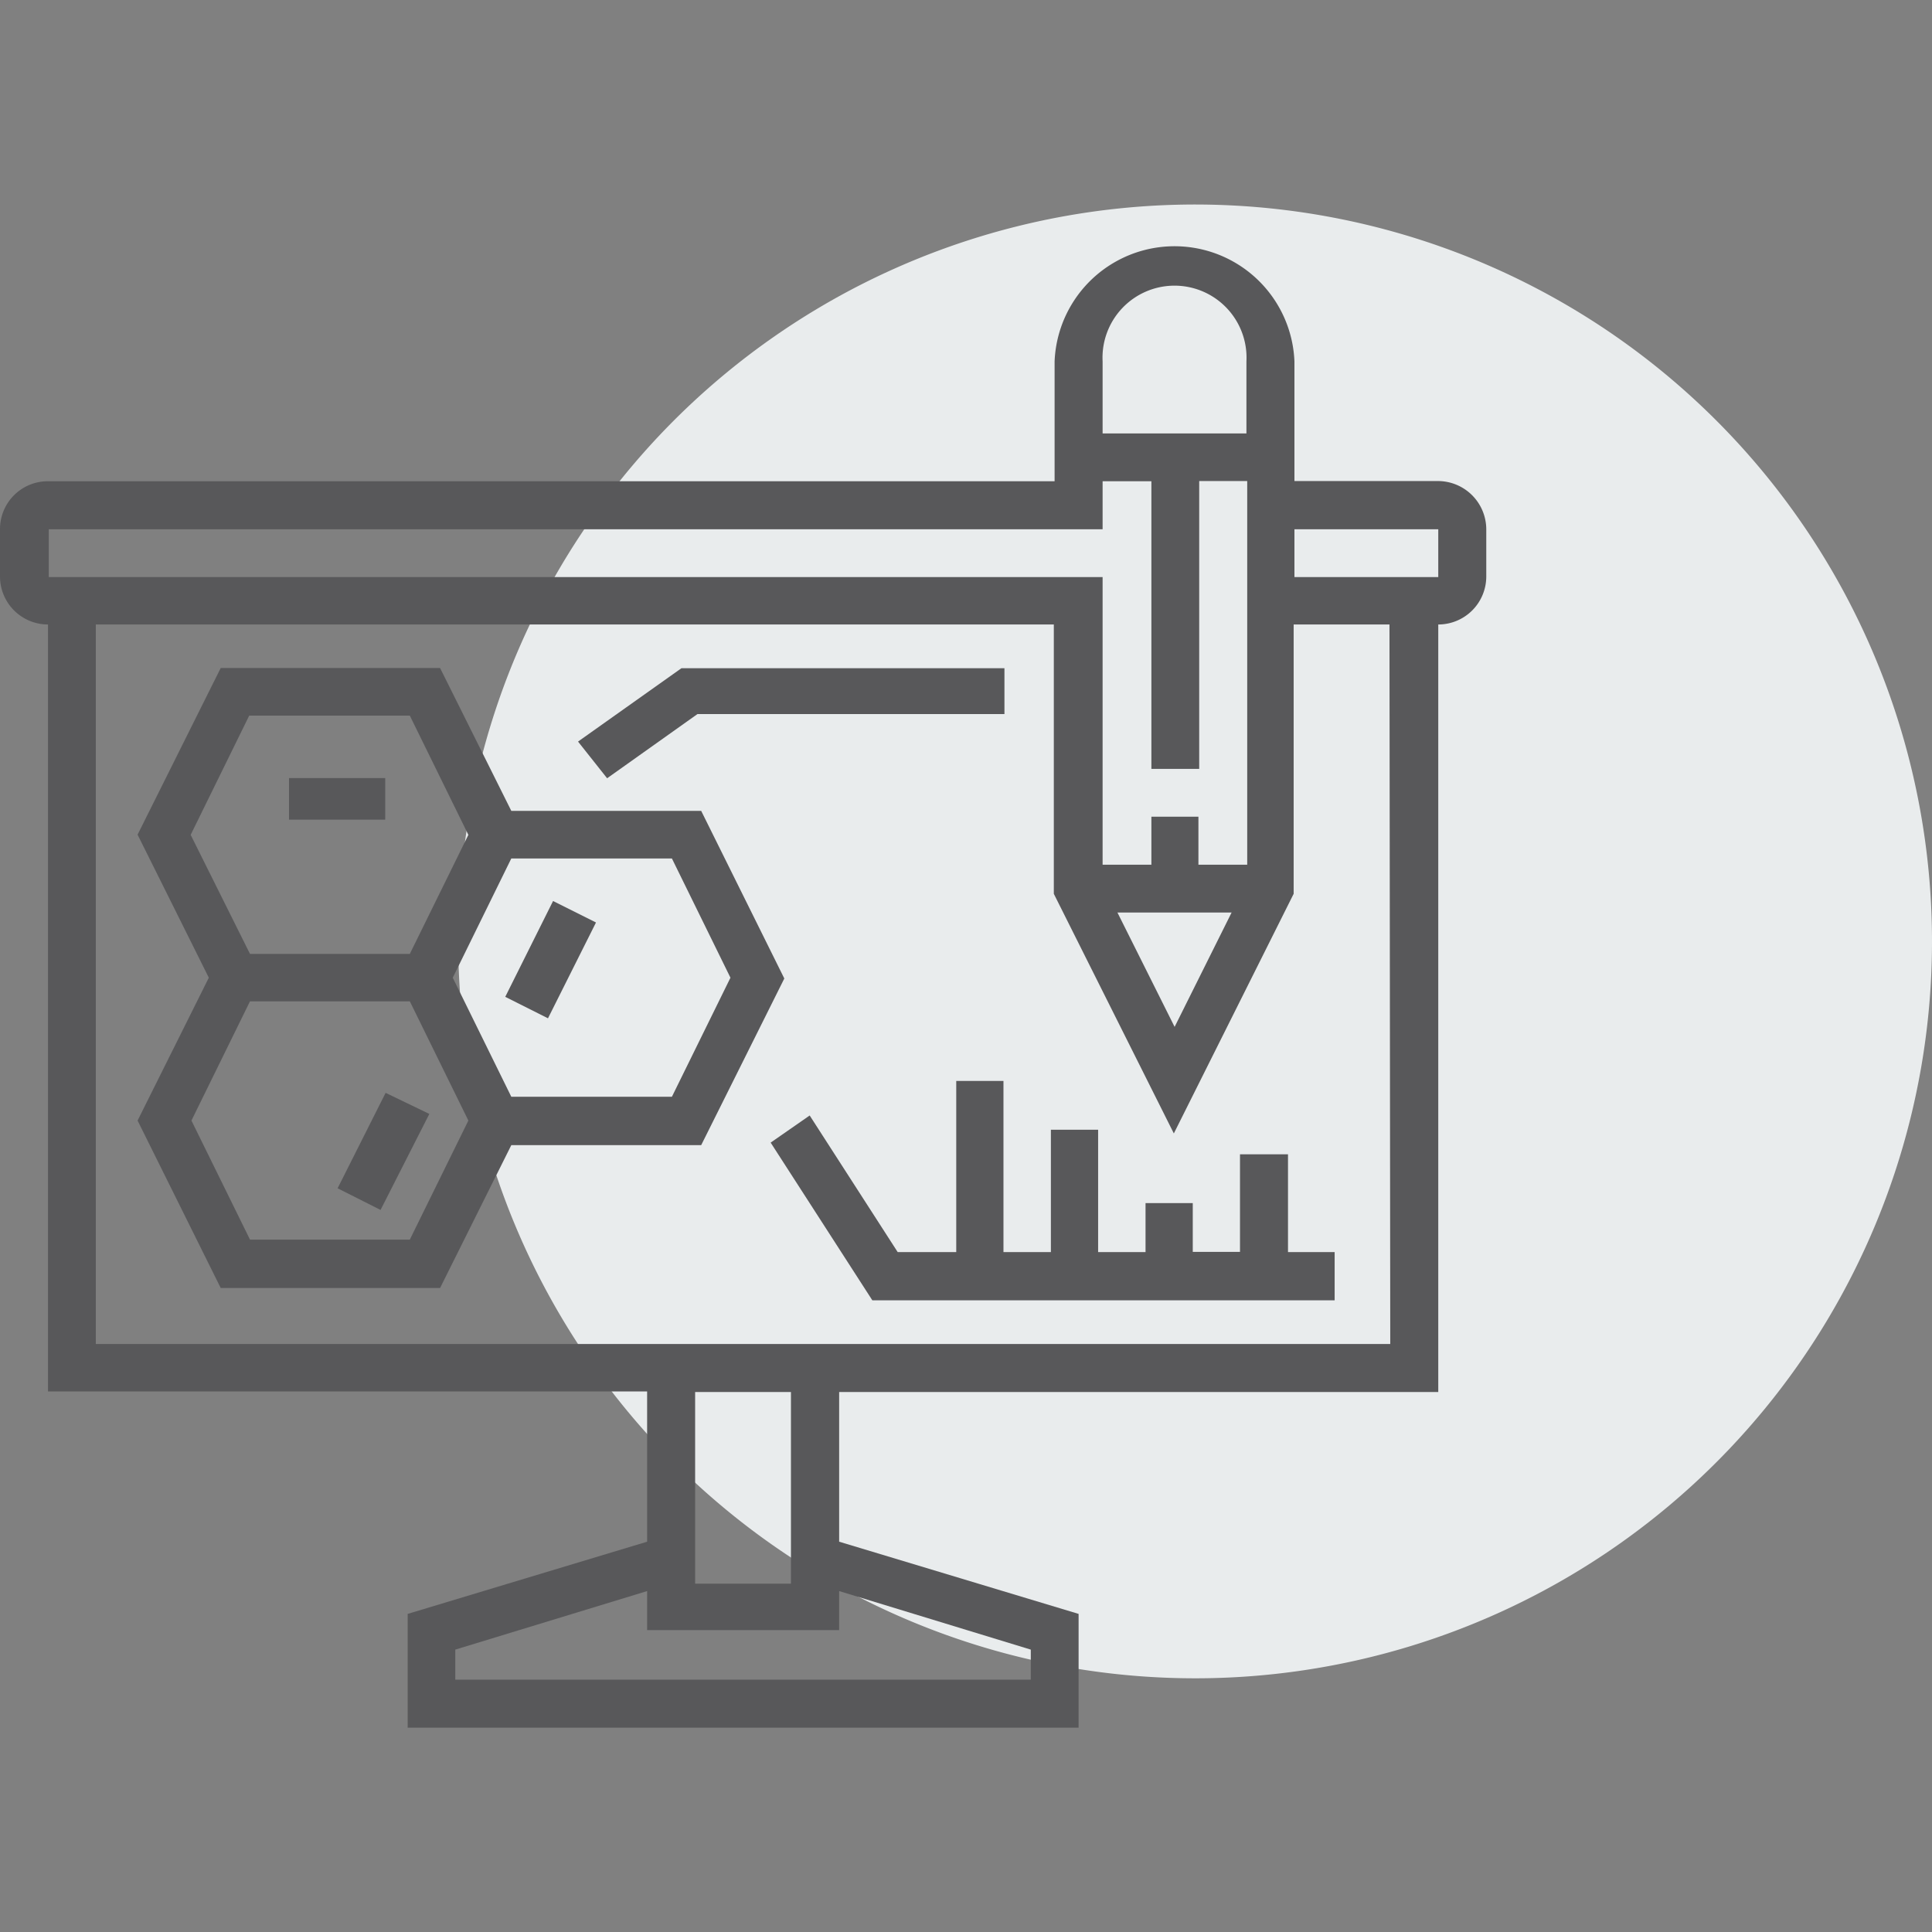
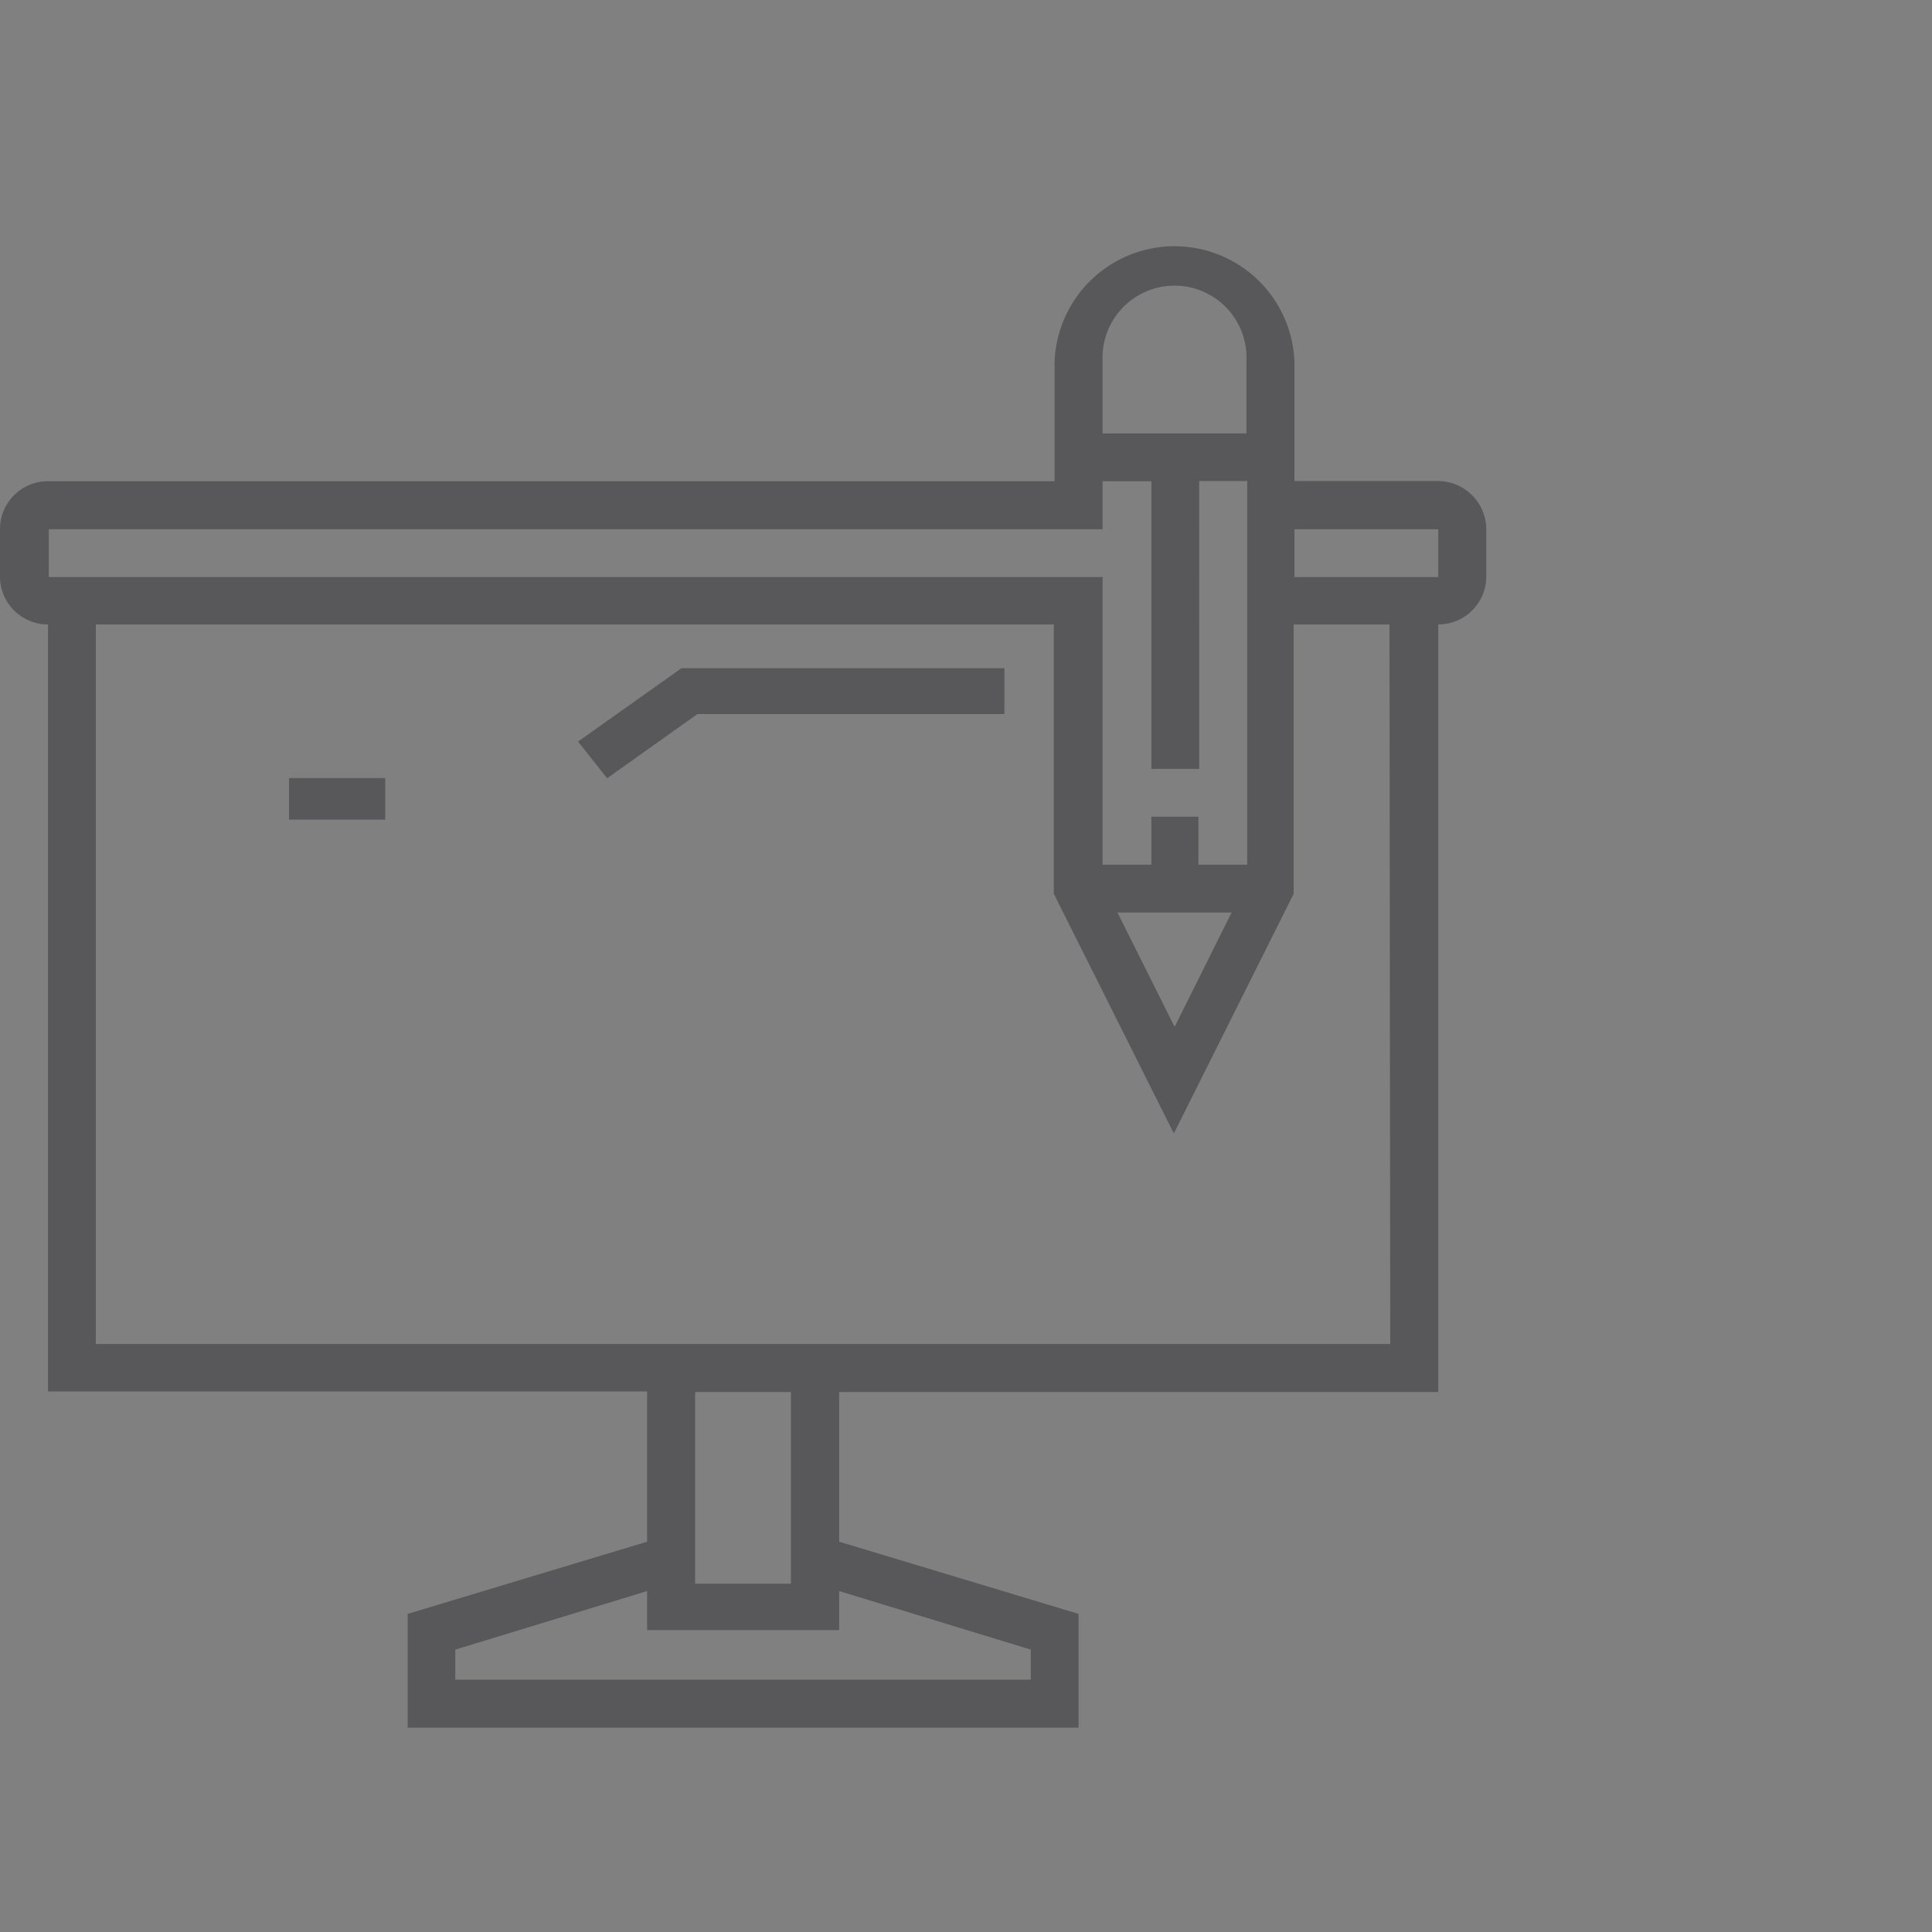
<svg xmlns="http://www.w3.org/2000/svg" viewBox="0 0 99 99">
  <rect x="0" y="0" width="99" height="99" fill="#808080" stroke="none" />
  <defs>
    <style>.cls-1{fill:#e9eced;}.cls-2{fill:#58585a;}</style>
  </defs>
  <title>area-profesional</title>
  <g id="tipo_formacion06">
-     <path id="Oval" class="cls-1" d="M61.24,86A37.76,37.76,0,1,0,23.48,48.23,37.77,37.77,0,0,0,61.24,86Z" />
    <g id="noun_theory_2974474" data-name="noun theory 2974474">
-       <path id="Path" class="cls-2" d="M66,59.15H63.54v5H61.12V61.65H58.7v2.51H56.27V57.89H53.85v6.27H51.42V55.39H49v8.77H46l-4.51-7-2,1.39,5.21,8.08H68.39V64.16H66Z" />
      <path id="Path-2" data-name="Path" class="cls-2" d="M35.74,36.59H51.47V34.24H34.92L29.62,38l1.49,1.88Z" />
      <path id="Rectangle" class="cls-2" d="M14.81,39.87h4.93V42H14.81Z" />
-       <path id="Rectangle-2" data-name="Rectangle" class="cls-2" d="M25.89,51.08l2.45-4.91,2.2,1.1-2.46,4.91Z" />
-       <path id="Rectangle-3" data-name="Rectangle" class="cls-2" d="M17.3,60.89,19.76,56,22,57.08,19.5,62Z" />
      <path class="cls-2" d="M73.7,24.65H66.33V18.52a6.15,6.15,0,0,0-12.29,0v6.14H2.46A2.45,2.45,0,0,0,0,27.12v2.45A2.46,2.46,0,0,0,2.46,32v39.3h30.7V79L20.89,82.7v5.83H55.27V82.7L43,79V71.33H73.7V32a2.46,2.46,0,0,0,2.46-2.46V27.12A2.48,2.48,0,0,0,73.7,24.65ZM56.5,18.52a3.69,3.69,0,1,1,7.37,0v3.69H56.5Zm-54,8.6h54V24.66H59V39.4h2.45V24.65h2.46V44.31H61.41V41.85H59v2.46H56.5V29.57h-54ZM63.11,46.76l-2.92,5.86-2.93-5.86ZM52.82,84.53v1.54H23.33V84.53l9.83-3v2H43v-2Zm-17.2-3.37V71.33h4.91v9.82H35.62ZM71.24,68.87H4.91V32H54v13.8l6.15,12.28,6.14-12.28V32h4.91Zm2.46-39.3H66.33V27.12H73.7Z" />
-       <path class="cls-2" d="M35.93,41.55H26.2l-3.65-7.32H11.31L7.05,42.77,10.7,50.1,7.05,57.42,11.31,66H22.55l3.65-7.32h9.73l4.26-8.54ZM9.77,42.78l3-6.11H21l3,6.11-3,6.1H12.81ZM21,63.52H12.81l-3-6.1,3-6.11H21l3,6.11ZM34.43,56.2H26.2l-3-6.1,3-6.11h8.23l3,6.11Z" />
    </g>
  </g>
</svg>